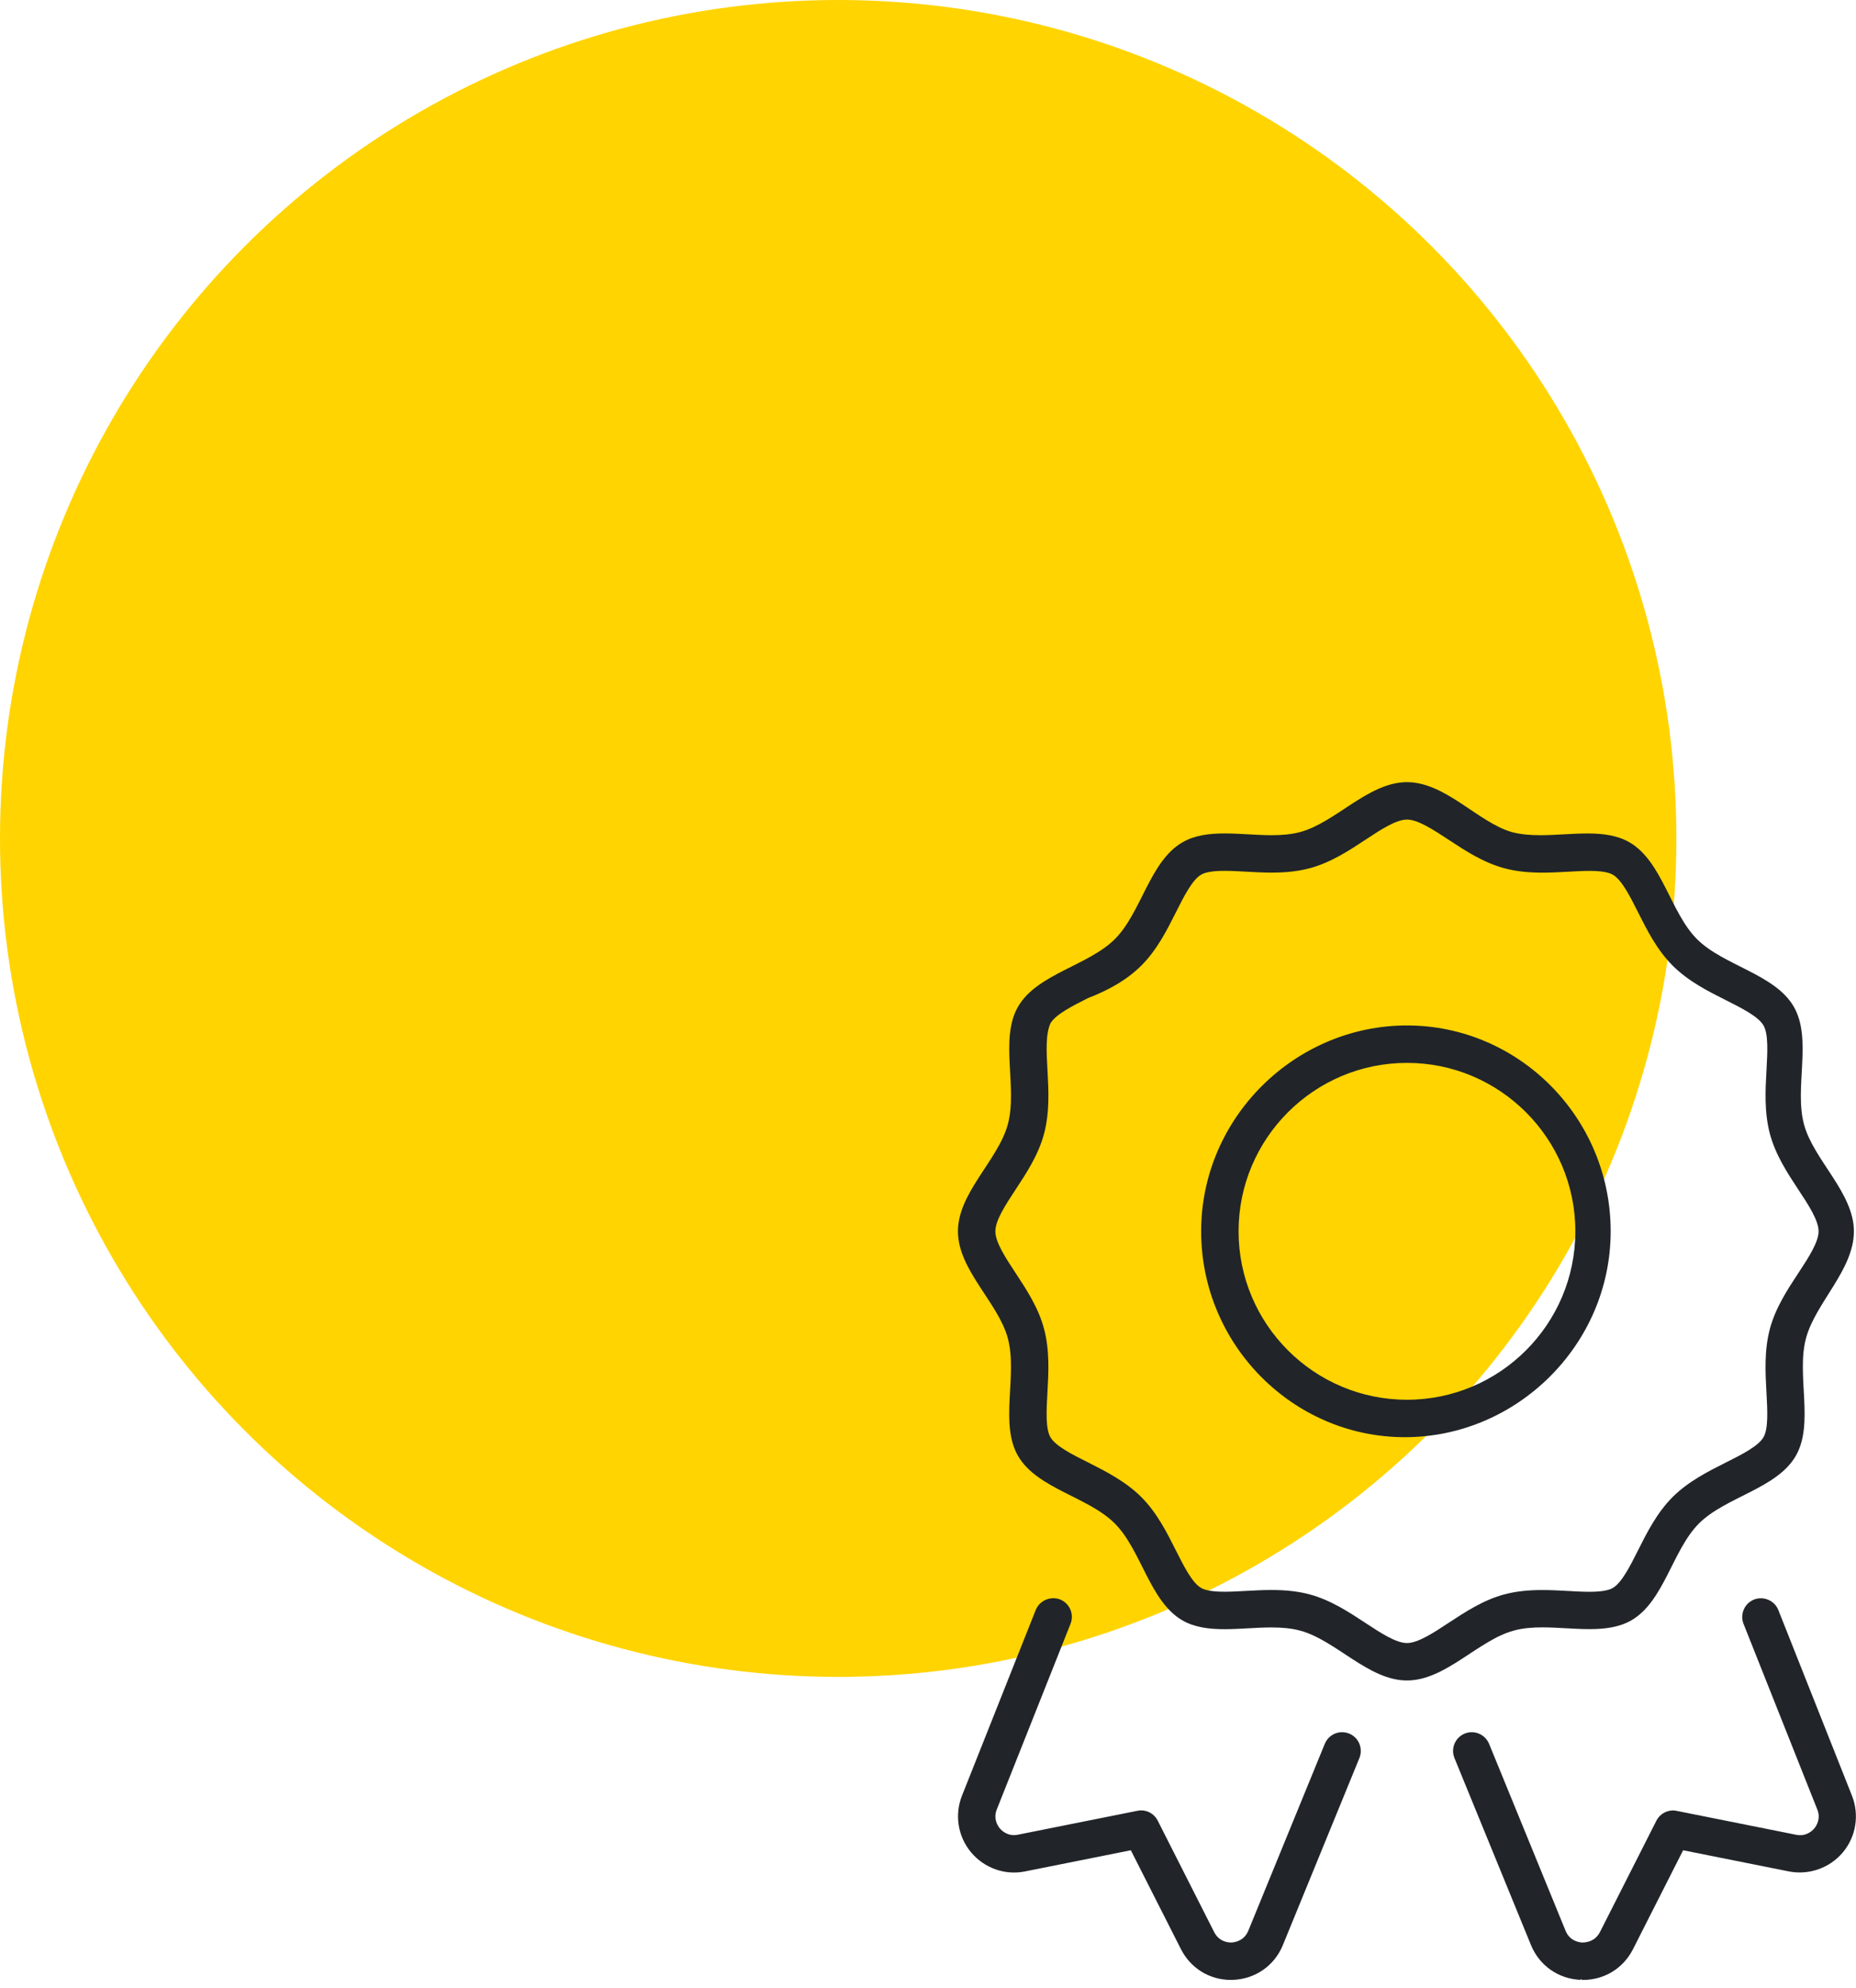
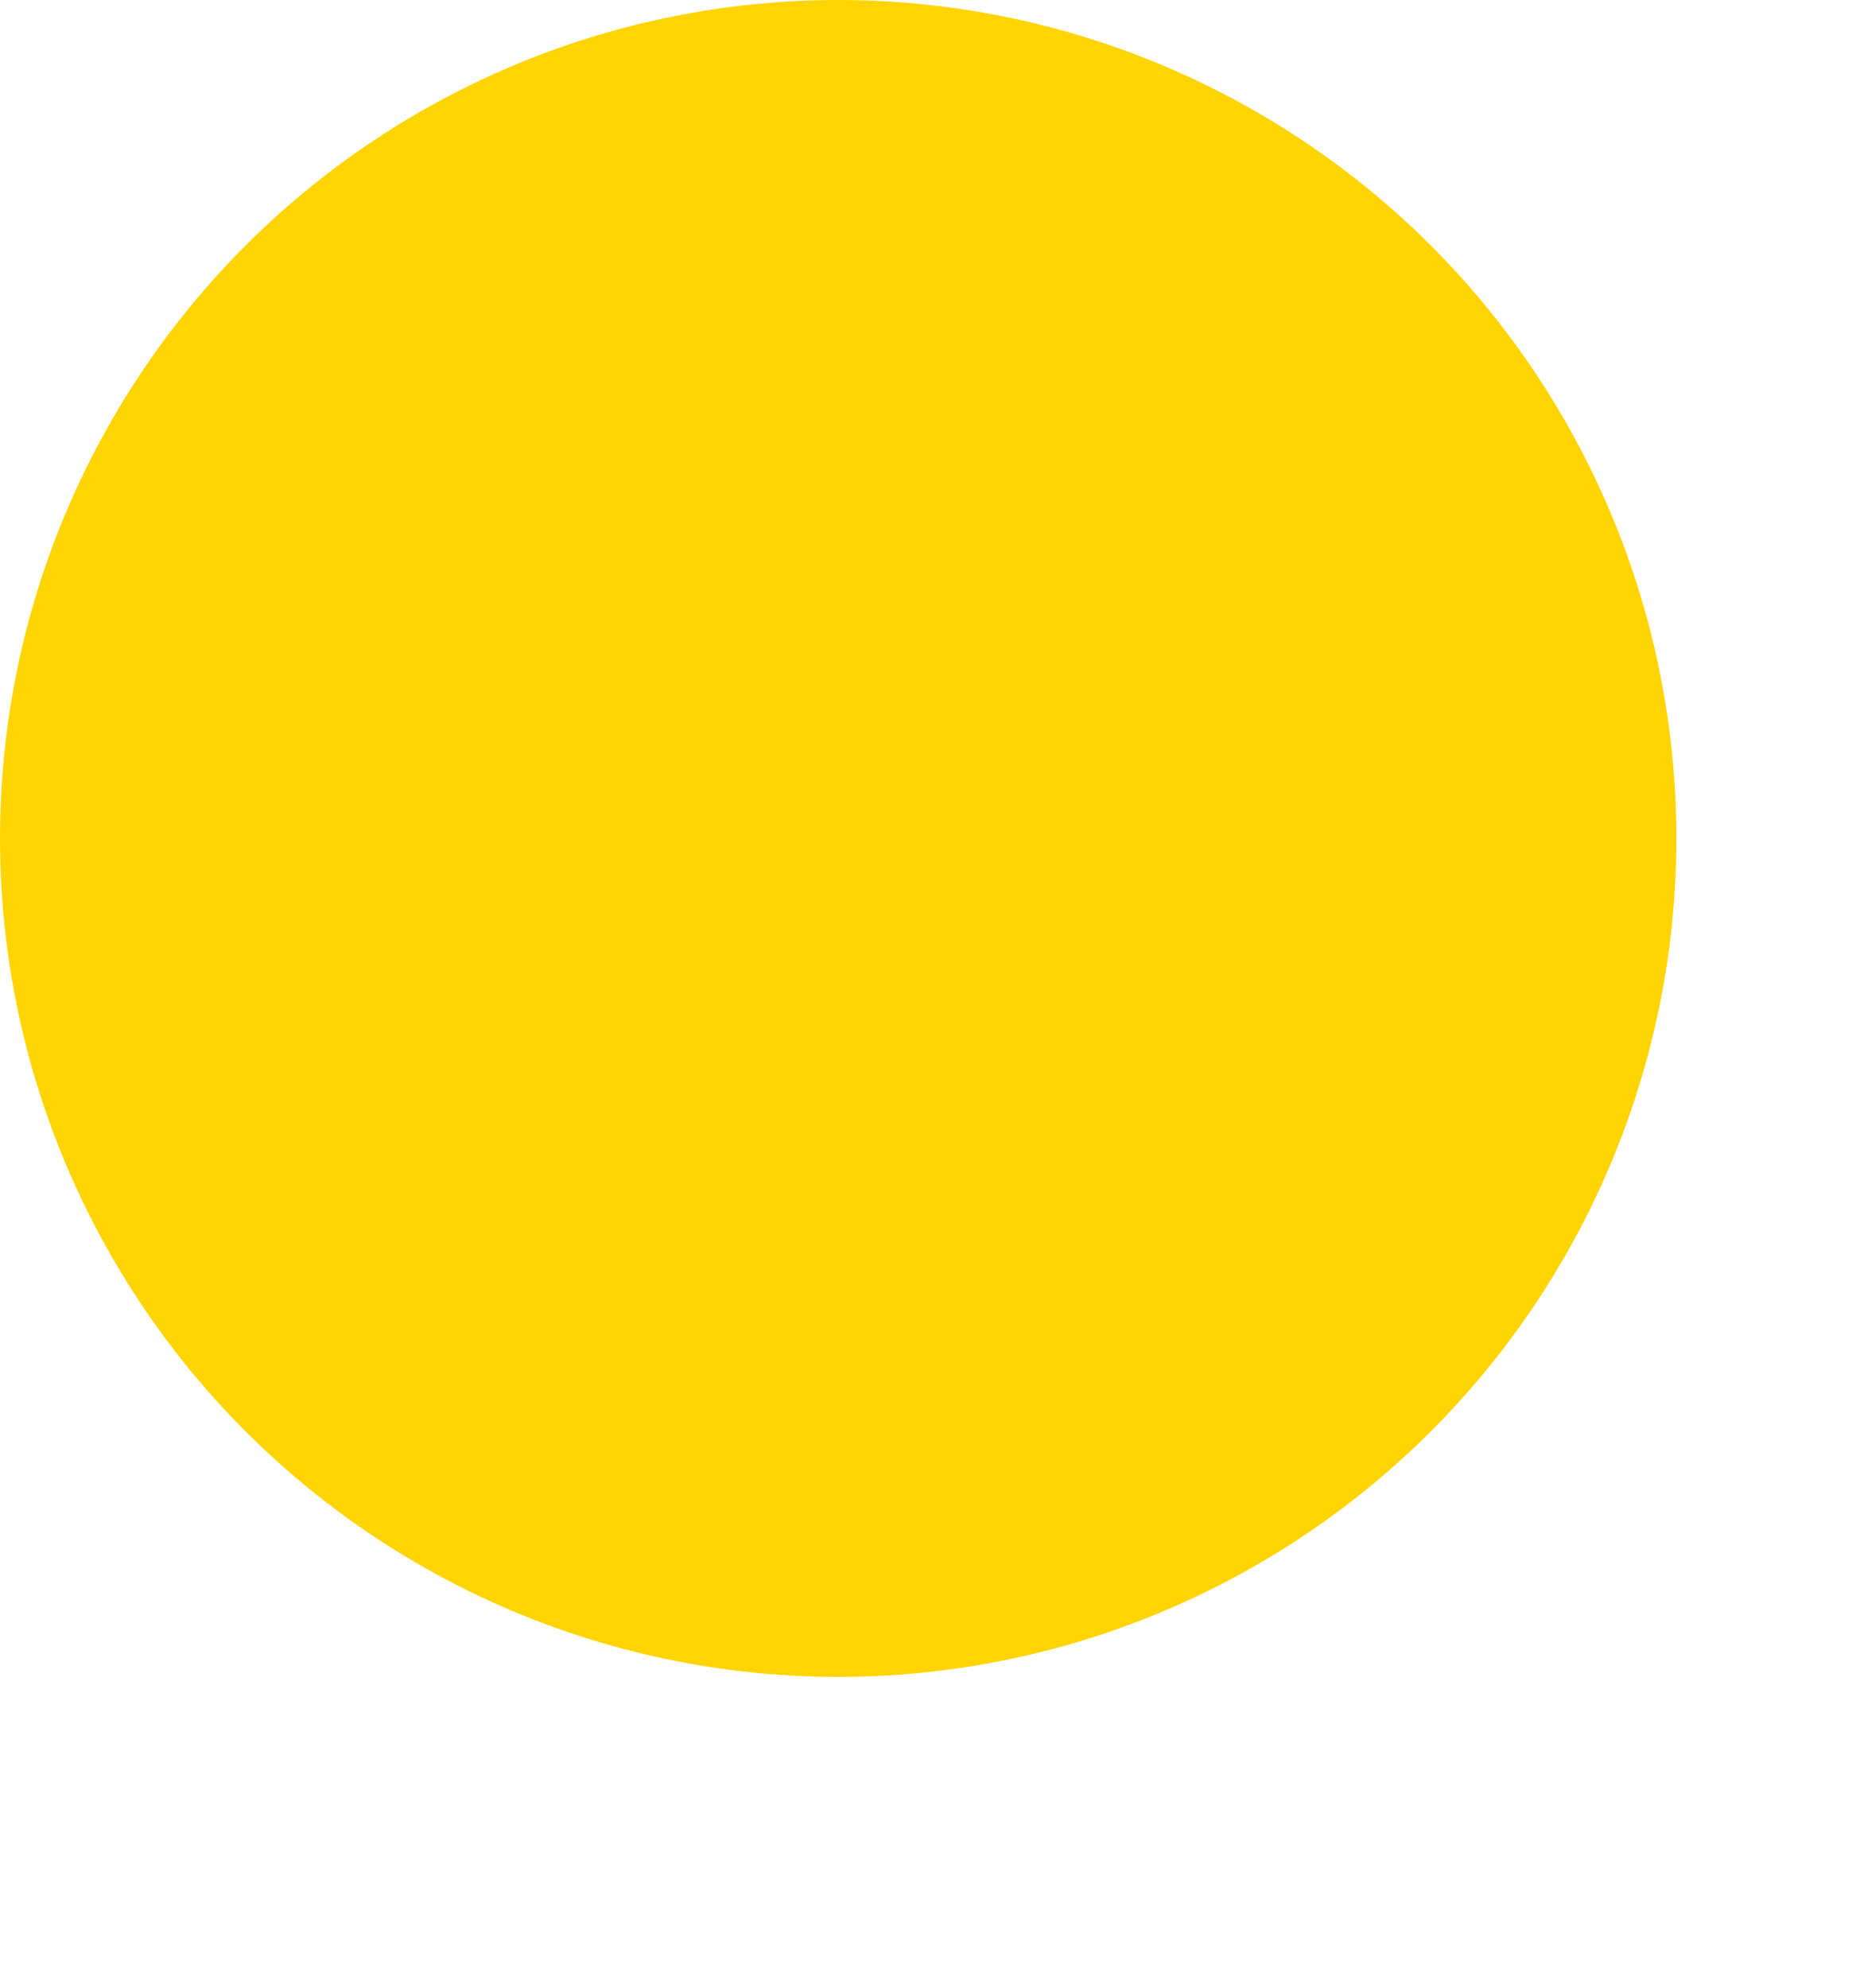
<svg xmlns="http://www.w3.org/2000/svg" width="155px" height="166px" viewBox="0 0 155 166" version="1.1">
  <title>Icon yellow circle Fairer Wettbewerb</title>
  <g id="LP-Nachhaltigkeit-|-Projektmodul" stroke="none" stroke-width="1" fill="none" fill-rule="evenodd">
    <g id="Artboard" transform="translate(-1004, -154)">
      <g id="Group" transform="translate(1004, 154)">
        <circle id="Oval" fill="#FFD400" cx="70" cy="70" r="70" />
        <g id="user-helmet-safety" transform="translate(80, 65.3)" fill="#212529" fill-rule="nonzero">
-           <path d="M32.676,79.434 C31.858,79.107 30.967,79.492 30.637,80.288 L24.246,95.903 C23.887,96.758 23.105,96.855 22.871,96.875 C22.645,96.884 21.84,96.857 21.406,96.021 L16.687,86.706 C16.37,86.077 15.68,85.736 14.99,85.879 L5.004,87.877 C4.186,88.042 3.674,87.557 3.497,87.346 C3.32,87.129 2.935,86.546 3.246,85.765 L9.405,70.265 C9.722,69.463 9.331,68.556 8.532,68.236 C7.75,67.937 6.823,68.306 6.498,69.112 L0.34,84.612 C-0.294,86.211 -0.008,88.026 1.097,89.348 C2.202,90.666 3.929,91.284 5.613,90.939 L14.439,89.175 L18.624,97.431 C19.431,99.023 21.015,100 22.793,100 C22.86,100 22.923,99.998 22.99,99.995 C24.845,99.918 26.437,98.804 27.138,97.088 L33.529,81.473 C33.848,80.664 33.476,79.766 32.676,79.434 L32.676,79.434 Z M48.808,70.566 C50.098,70.566 51.445,70.713 52.726,70.713 C54.009,70.713 55.223,70.566 56.244,69.976 C58.974,68.396 59.668,64.109 61.885,61.892 C64.101,59.675 68.389,58.986 69.969,56.253 C71.527,53.56 70.001,49.507 70.823,46.431 C71.621,43.457 74.824,40.723 74.824,37.5 C74.824,34.277 71.451,31.539 70.656,28.568 C69.834,25.492 71.362,21.439 69.804,18.746 C68.224,16.016 63.938,15.324 61.722,13.107 C59.505,10.891 58.813,6.604 56.083,5.023 C55.062,4.433 53.845,4.284 52.561,4.284 C51.283,4.284 49.938,4.43 48.649,4.43 C47.818,4.43 47.01,4.369 46.261,4.169 C43.457,3.373 40.723,0 37.5,0 C34.277,0 31.543,3.373 28.574,4.168 C27.826,4.368 27.02,4.429 26.189,4.429 C24.9,4.429 23.553,4.282 22.271,4.282 C20.988,4.282 19.771,4.431 18.754,5.021 C16.015,6.6 15.324,10.887 13.107,13.102 C10.892,15.318 6.603,16.01 5.023,18.74 C3.465,21.426 4.992,25.488 4.17,28.555 C3.373,31.543 0,34.277 0,37.5 C0,40.723 3.373,43.461 4.168,46.432 C4.99,49.508 3.462,53.561 5.02,56.254 C6.601,58.984 10.887,59.668 13.101,61.895 C15.318,64.111 16.01,68.398 18.742,69.98 C19.763,70.571 20.978,70.718 22.264,70.718 C23.541,70.718 24.887,70.572 26.176,70.572 C27.007,70.572 27.815,70.633 28.564,70.834 C31.543,71.621 34.277,75 37.5,75 C40.723,75 43.461,71.627 46.433,70.832 C47.187,70.625 47.988,70.566 48.808,70.566 Z M40.996,70.176 C39.726,71.016 38.418,71.875 37.5,71.875 C36.583,71.875 35.271,71.012 34.004,70.177 C32.653,69.288 31.123,68.281 29.369,67.812 C28.432,67.561 27.417,67.445 26.174,67.445 C25.472,67.445 24.754,67.483 24.037,67.522 C23.439,67.556 22.843,67.59 22.262,67.59 C21.315,67.59 20.675,67.486 20.306,67.273 C19.559,66.84 18.864,65.457 18.191,64.119 C17.455,62.653 16.621,60.992 15.31,59.683 C14.004,58.379 12.342,57.539 10.877,56.797 C9.539,56.133 8.156,55.43 7.722,54.688 C7.306,53.965 7.392,52.441 7.474,50.957 C7.566,49.316 7.672,47.441 7.187,45.625 C6.719,43.871 5.712,42.342 4.822,40.992 C3.988,39.727 3.125,38.418 3.125,37.5 C3.125,36.583 3.989,35.271 4.823,34.002 C5.712,32.652 6.719,31.123 7.188,29.369 C7.673,27.557 7.569,25.689 7.477,24.039 C7.394,22.559 7.31,21.035 7.728,20.137 C8.162,19.389 9.544,18.694 10.881,18.021 C12.346,17.455 14.008,16.621 15.318,15.312 C16.628,14.003 17.463,12.342 18.199,10.877 C18.869,9.539 19.57,8.156 20.312,7.723 C20.682,7.509 21.32,7.406 22.265,7.406 C22.847,7.406 23.444,7.441 24.042,7.474 C24.765,7.514 25.488,7.553 26.191,7.553 C27.433,7.553 28.447,7.436 29.383,7.186 C31.137,6.717 32.666,5.71 34.015,4.821 C35.273,3.988 36.582,3.125 37.5,3.125 C38.418,3.125 39.728,3.988 40.998,4.823 C42.348,5.712 43.879,6.719 45.631,7.188 C46.568,7.439 47.583,7.556 48.826,7.556 C49.528,7.556 50.245,7.518 50.961,7.478 C51.558,7.444 52.155,7.41 52.737,7.41 C53.683,7.41 54.323,7.514 54.692,7.727 C55.44,8.161 56.135,9.543 56.807,10.881 C57.544,12.347 58.377,14.008 59.688,15.317 C60.997,16.627 62.659,17.462 64.124,18.198 C65.46,18.87 66.844,19.565 67.276,20.313 C67.693,21.034 67.607,22.563 67.525,24.044 C67.433,25.693 67.329,27.561 67.813,29.376 C68.281,31.129 69.289,32.657 70.176,34.006 C71.015,35.273 71.875,36.582 71.875,37.5 C71.875,38.417 71.011,39.729 70.177,40.998 C69.289,42.348 68.281,43.877 67.811,45.631 C67.327,47.443 67.431,49.313 67.522,50.961 C67.605,52.441 67.69,53.973 67.273,54.693 C66.839,55.442 65.456,56.137 64.119,56.809 C62.653,57.545 60.992,58.379 59.681,59.689 C58.373,60.998 57.539,62.658 56.802,64.123 C56.13,65.461 55.435,66.844 54.687,67.277 C54.318,67.491 53.679,67.595 52.735,67.595 C52.153,67.595 51.555,67.56 50.957,67.526 C50.239,67.486 49.52,67.448 48.816,67.448 C47.575,67.448 46.56,67.564 45.625,67.814 C43.867,68.281 42.344,69.297 40.996,70.176 L40.996,70.176 Z M54.512,37.5 C54.512,27.988 46.818,20.312 37.5,20.312 C28.181,20.312 20.312,27.988 20.312,37.5 C20.312,46.988 28.006,54.688 37.324,54.688 C46.642,54.688 54.512,46.992 54.512,37.5 Z M37.5,51.562 C29.746,51.562 23.437,45.254 23.437,37.5 C23.437,29.746 29.746,23.438 37.5,23.438 C45.254,23.438 51.562,29.746 51.562,37.5 C51.562,45.254 45.254,51.562 37.5,51.562 Z M68.515,69.121 C68.198,68.315 67.27,67.934 66.482,68.245 C65.683,68.566 65.292,69.472 65.609,70.275 L71.768,85.771 C72.079,86.552 71.694,87.135 71.517,87.352 C71.34,87.562 70.822,88.047 70.01,87.883 L60.023,85.885 C59.352,85.741 58.644,86.083 58.327,86.712 L53.608,96.022 C53.164,96.855 52.363,96.875 52.129,96.875 C51.897,96.863 51.103,96.765 50.749,95.904 L44.359,80.289 C44.023,79.493 43.12,79.105 42.32,79.435 C41.52,79.761 41.142,80.674 41.465,81.474 L47.856,97.089 C48.558,98.804 50.149,99.919 52.004,99.995 C52.07,99.824 51.973,100 52.207,100 C53.983,100 55.566,99.032 56.377,97.434 L60.562,89.176 L69.389,90.94 C71.061,91.27 72.801,90.664 73.904,89.349 C75.009,88.028 75.296,86.212 74.661,84.613 L68.515,69.121 Z" id="Shape" />
-         </g>
+           </g>
      </g>
    </g>
  </g>
</svg>